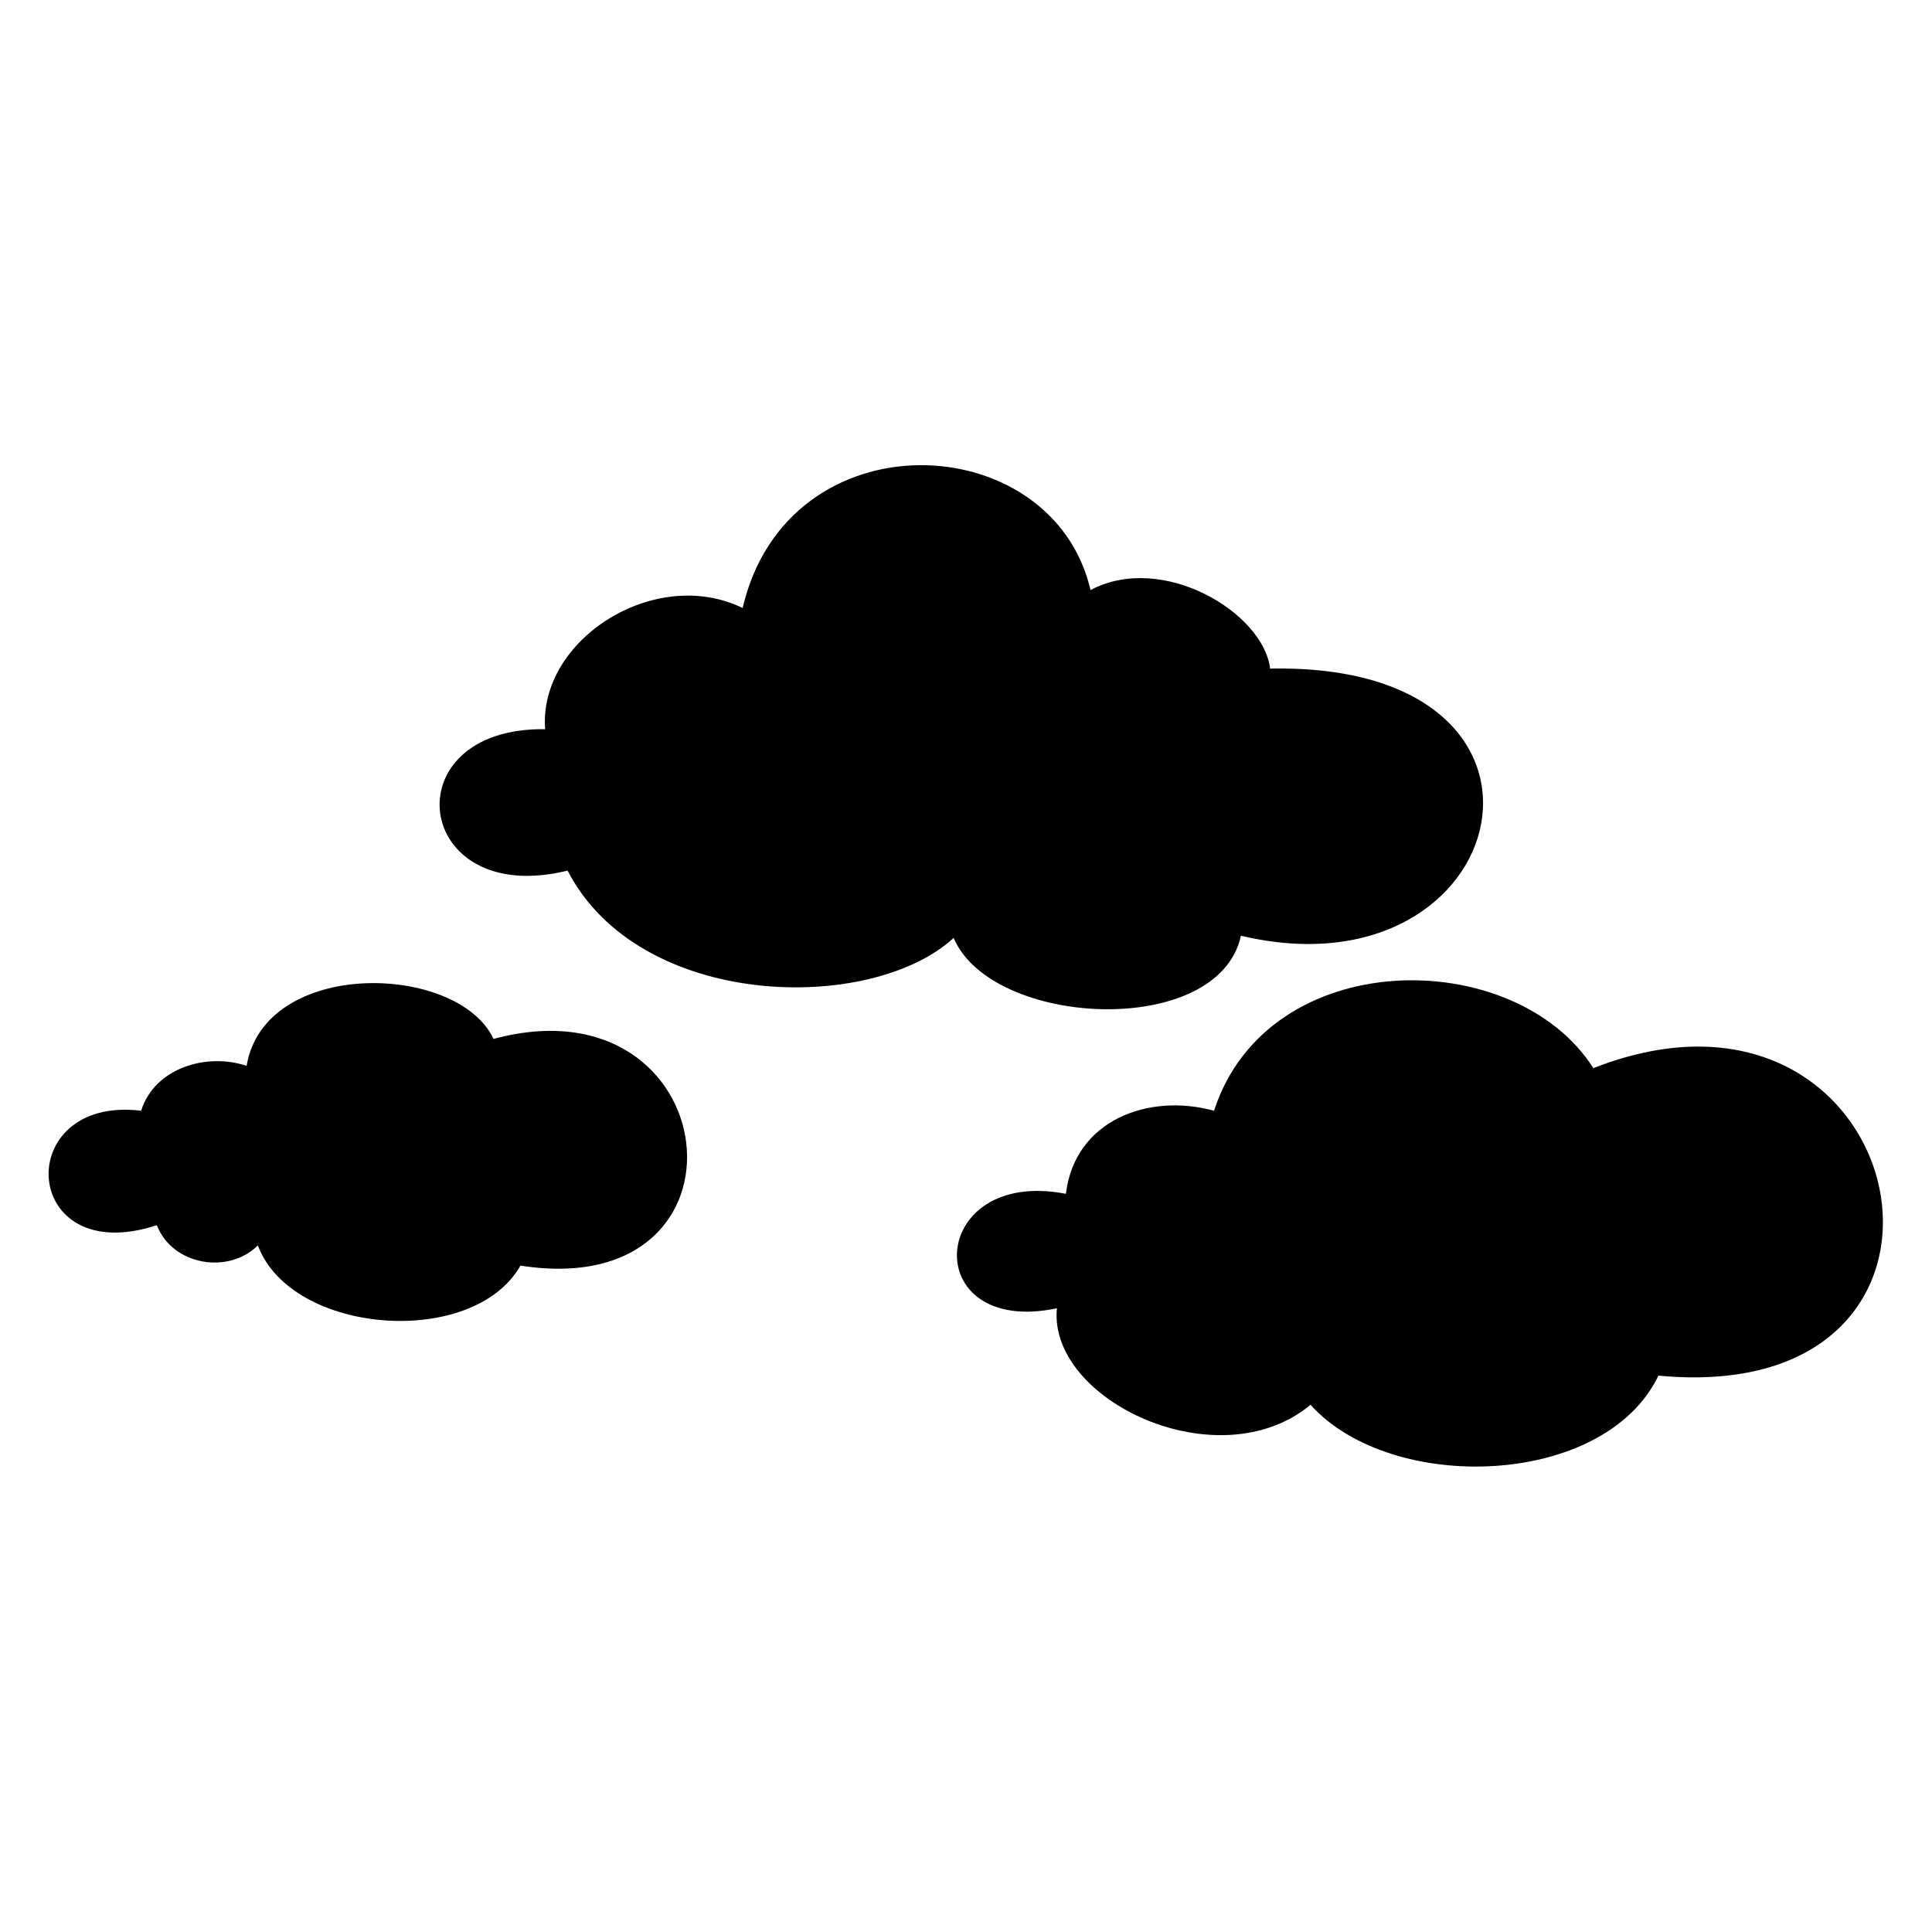
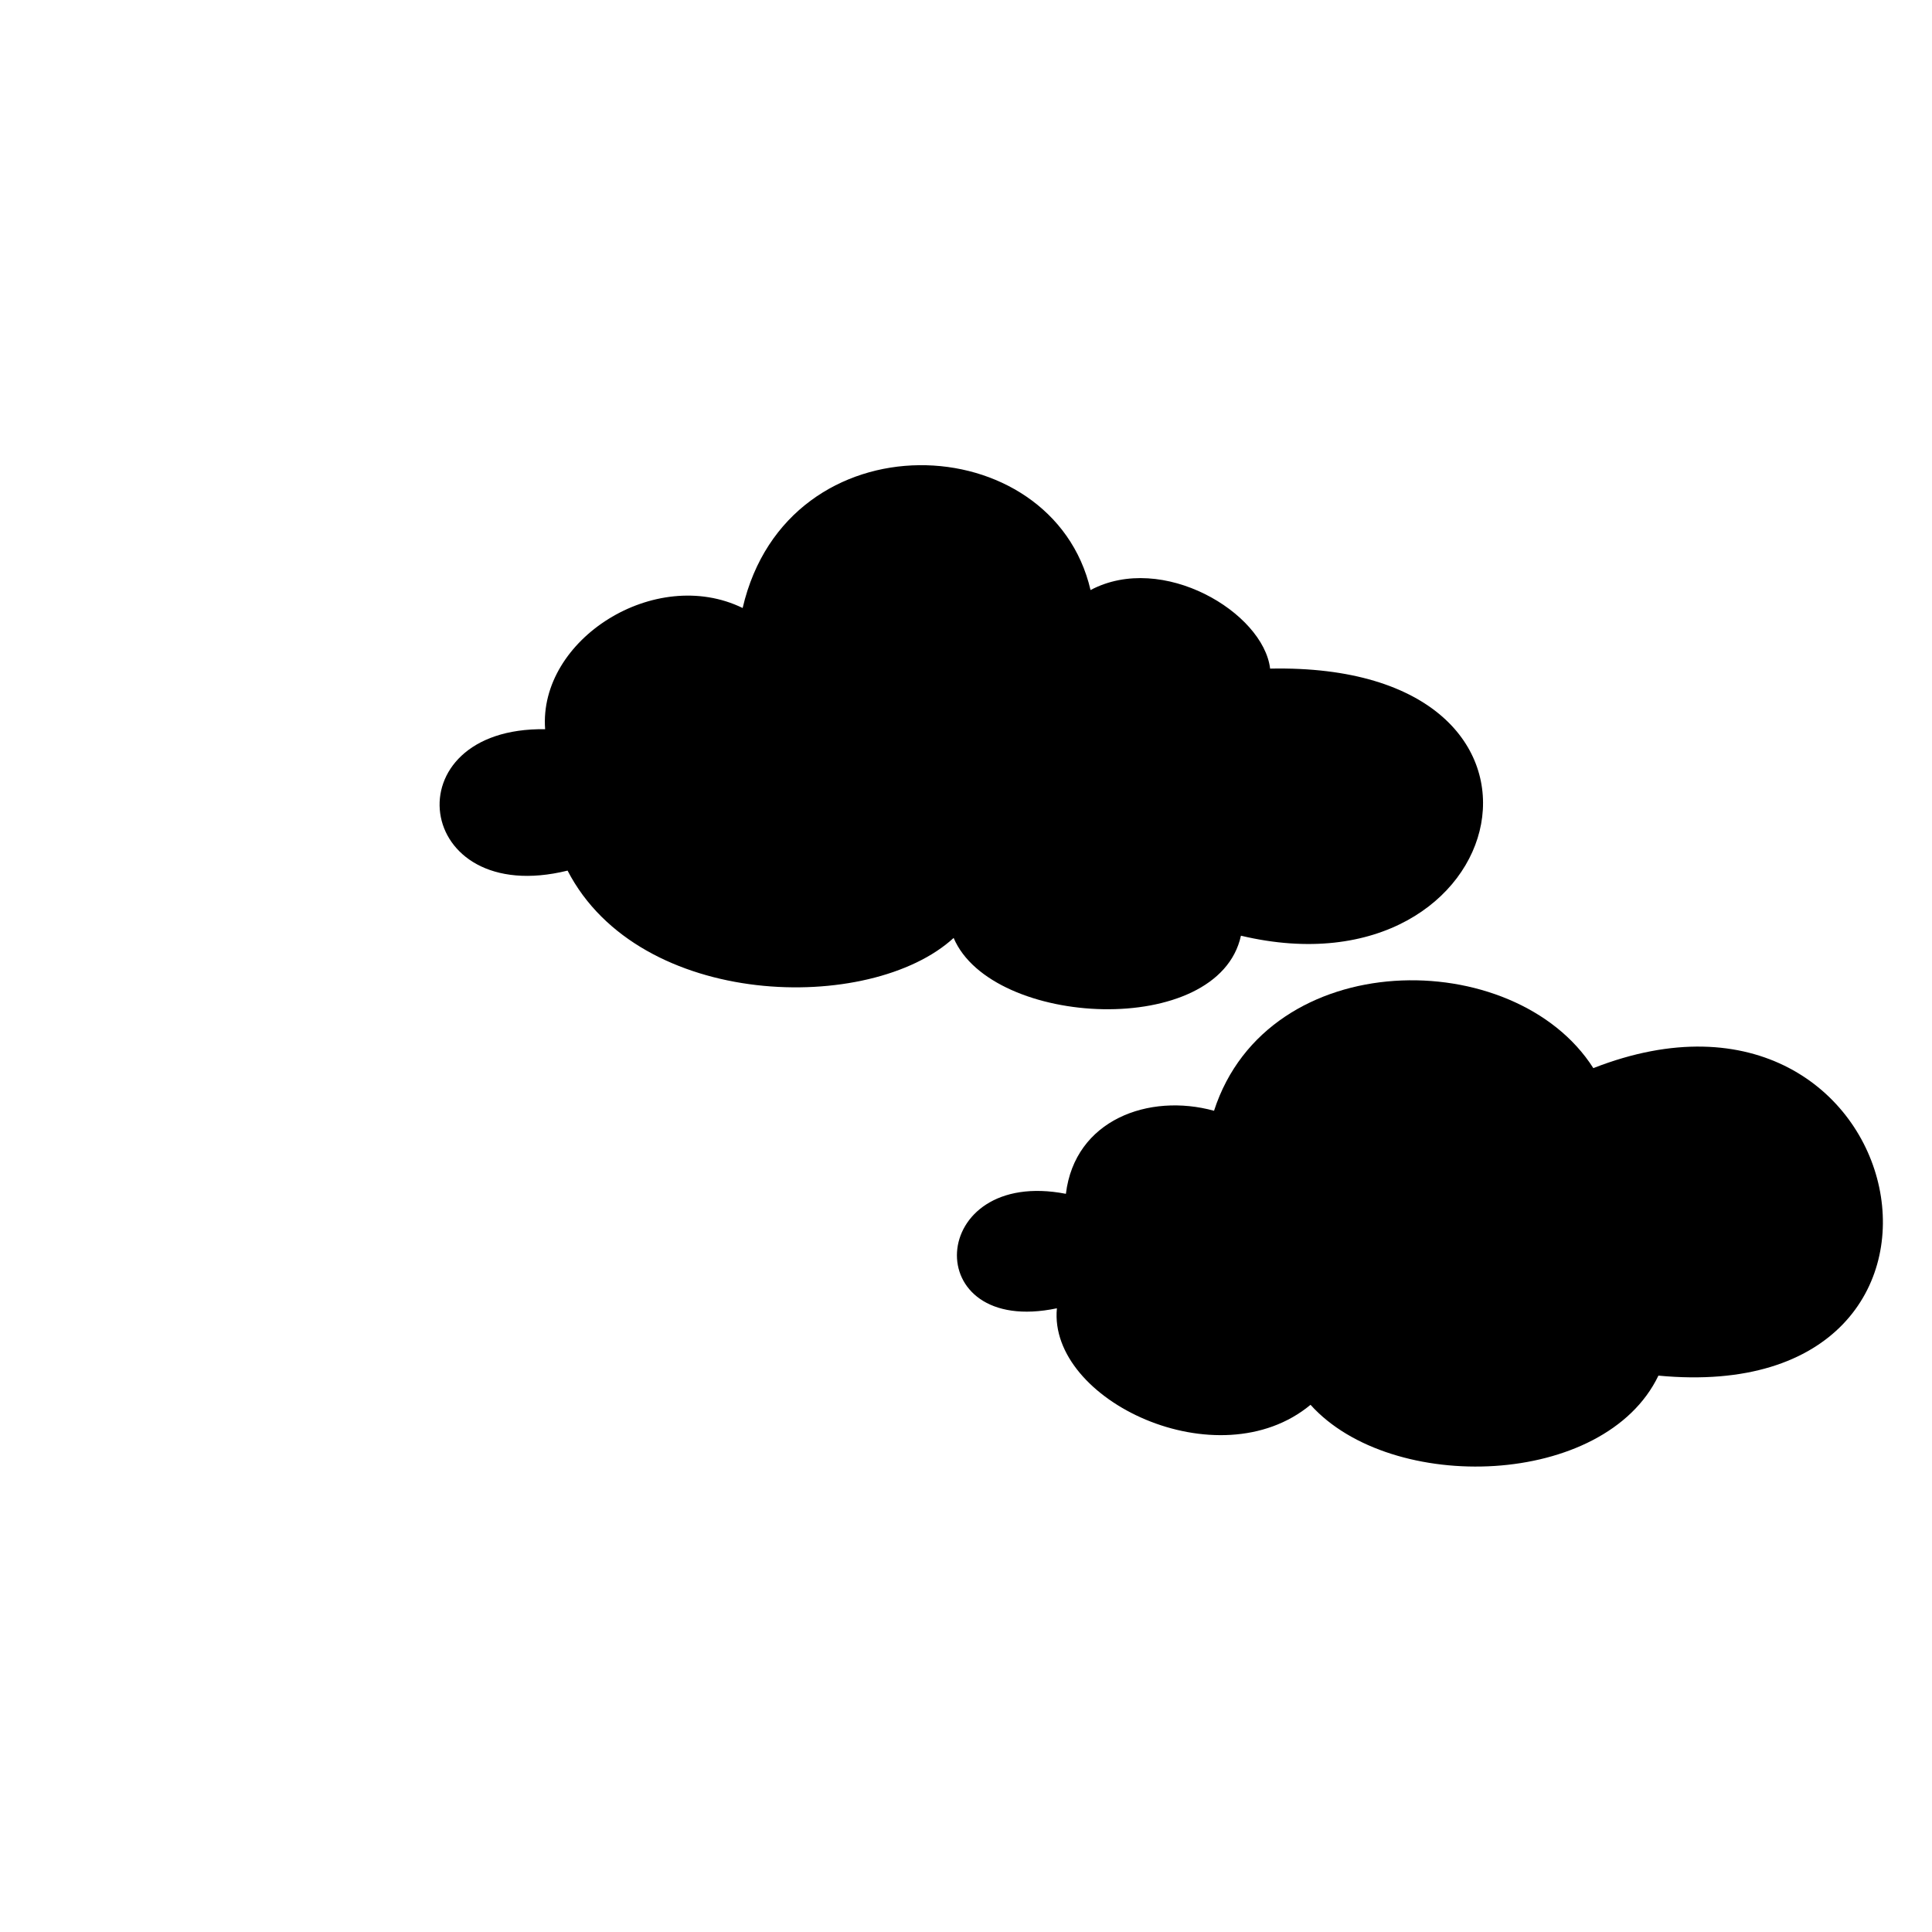
<svg xmlns="http://www.w3.org/2000/svg" fill="#000000" width="800px" height="800px" version="1.1" viewBox="144 144 512 512">
  <g fill-rule="evenodd">
    <path d="m433.01 300.37c19.035-10.113 45.801 5.949 47.586 20.82 86.844-1.785 64.836 88.031-7.734 70.781-5.949 27.363-66.023 24.387-76.137 0.594-22.008 20.223-83.273 19.035-102.31-17.844-41.043 10.113-46.992-38.066-5.949-37.473-1.785-23.793 29.145-43.422 52.344-32.121 11.895-51.152 82.086-48.18 92.195-4.758z" />
-     <path d="m212.33 474.05c8.922 23.793 57.102 27.363 69.594 5.352 64.836 10.113 54.723-76.73-7.137-60.078-9.516-20.223-60.672-21.414-65.43 7.137-10.707-3.57-24.387 0.594-27.957 11.895-34.5-4.164-32.121 42.23 4.164 30.336 4.164 10.707 19.035 13.086 26.766 5.352z" />
    <path d="m424.09 490.71c-2.379 24.387 42.828 45.801 67.215 25.578 21.414 23.793 77.922 22.008 92.195-7.734 93.98 8.922 67.809-114.8-17.25-81.488-20.82-32.715-86.25-32.715-100.52 11.301-17.25-4.758-36.879 2.379-39.258 22.008-36.879-7.137-39.258 38.066-2.379 30.336z" />
  </g>
</svg>